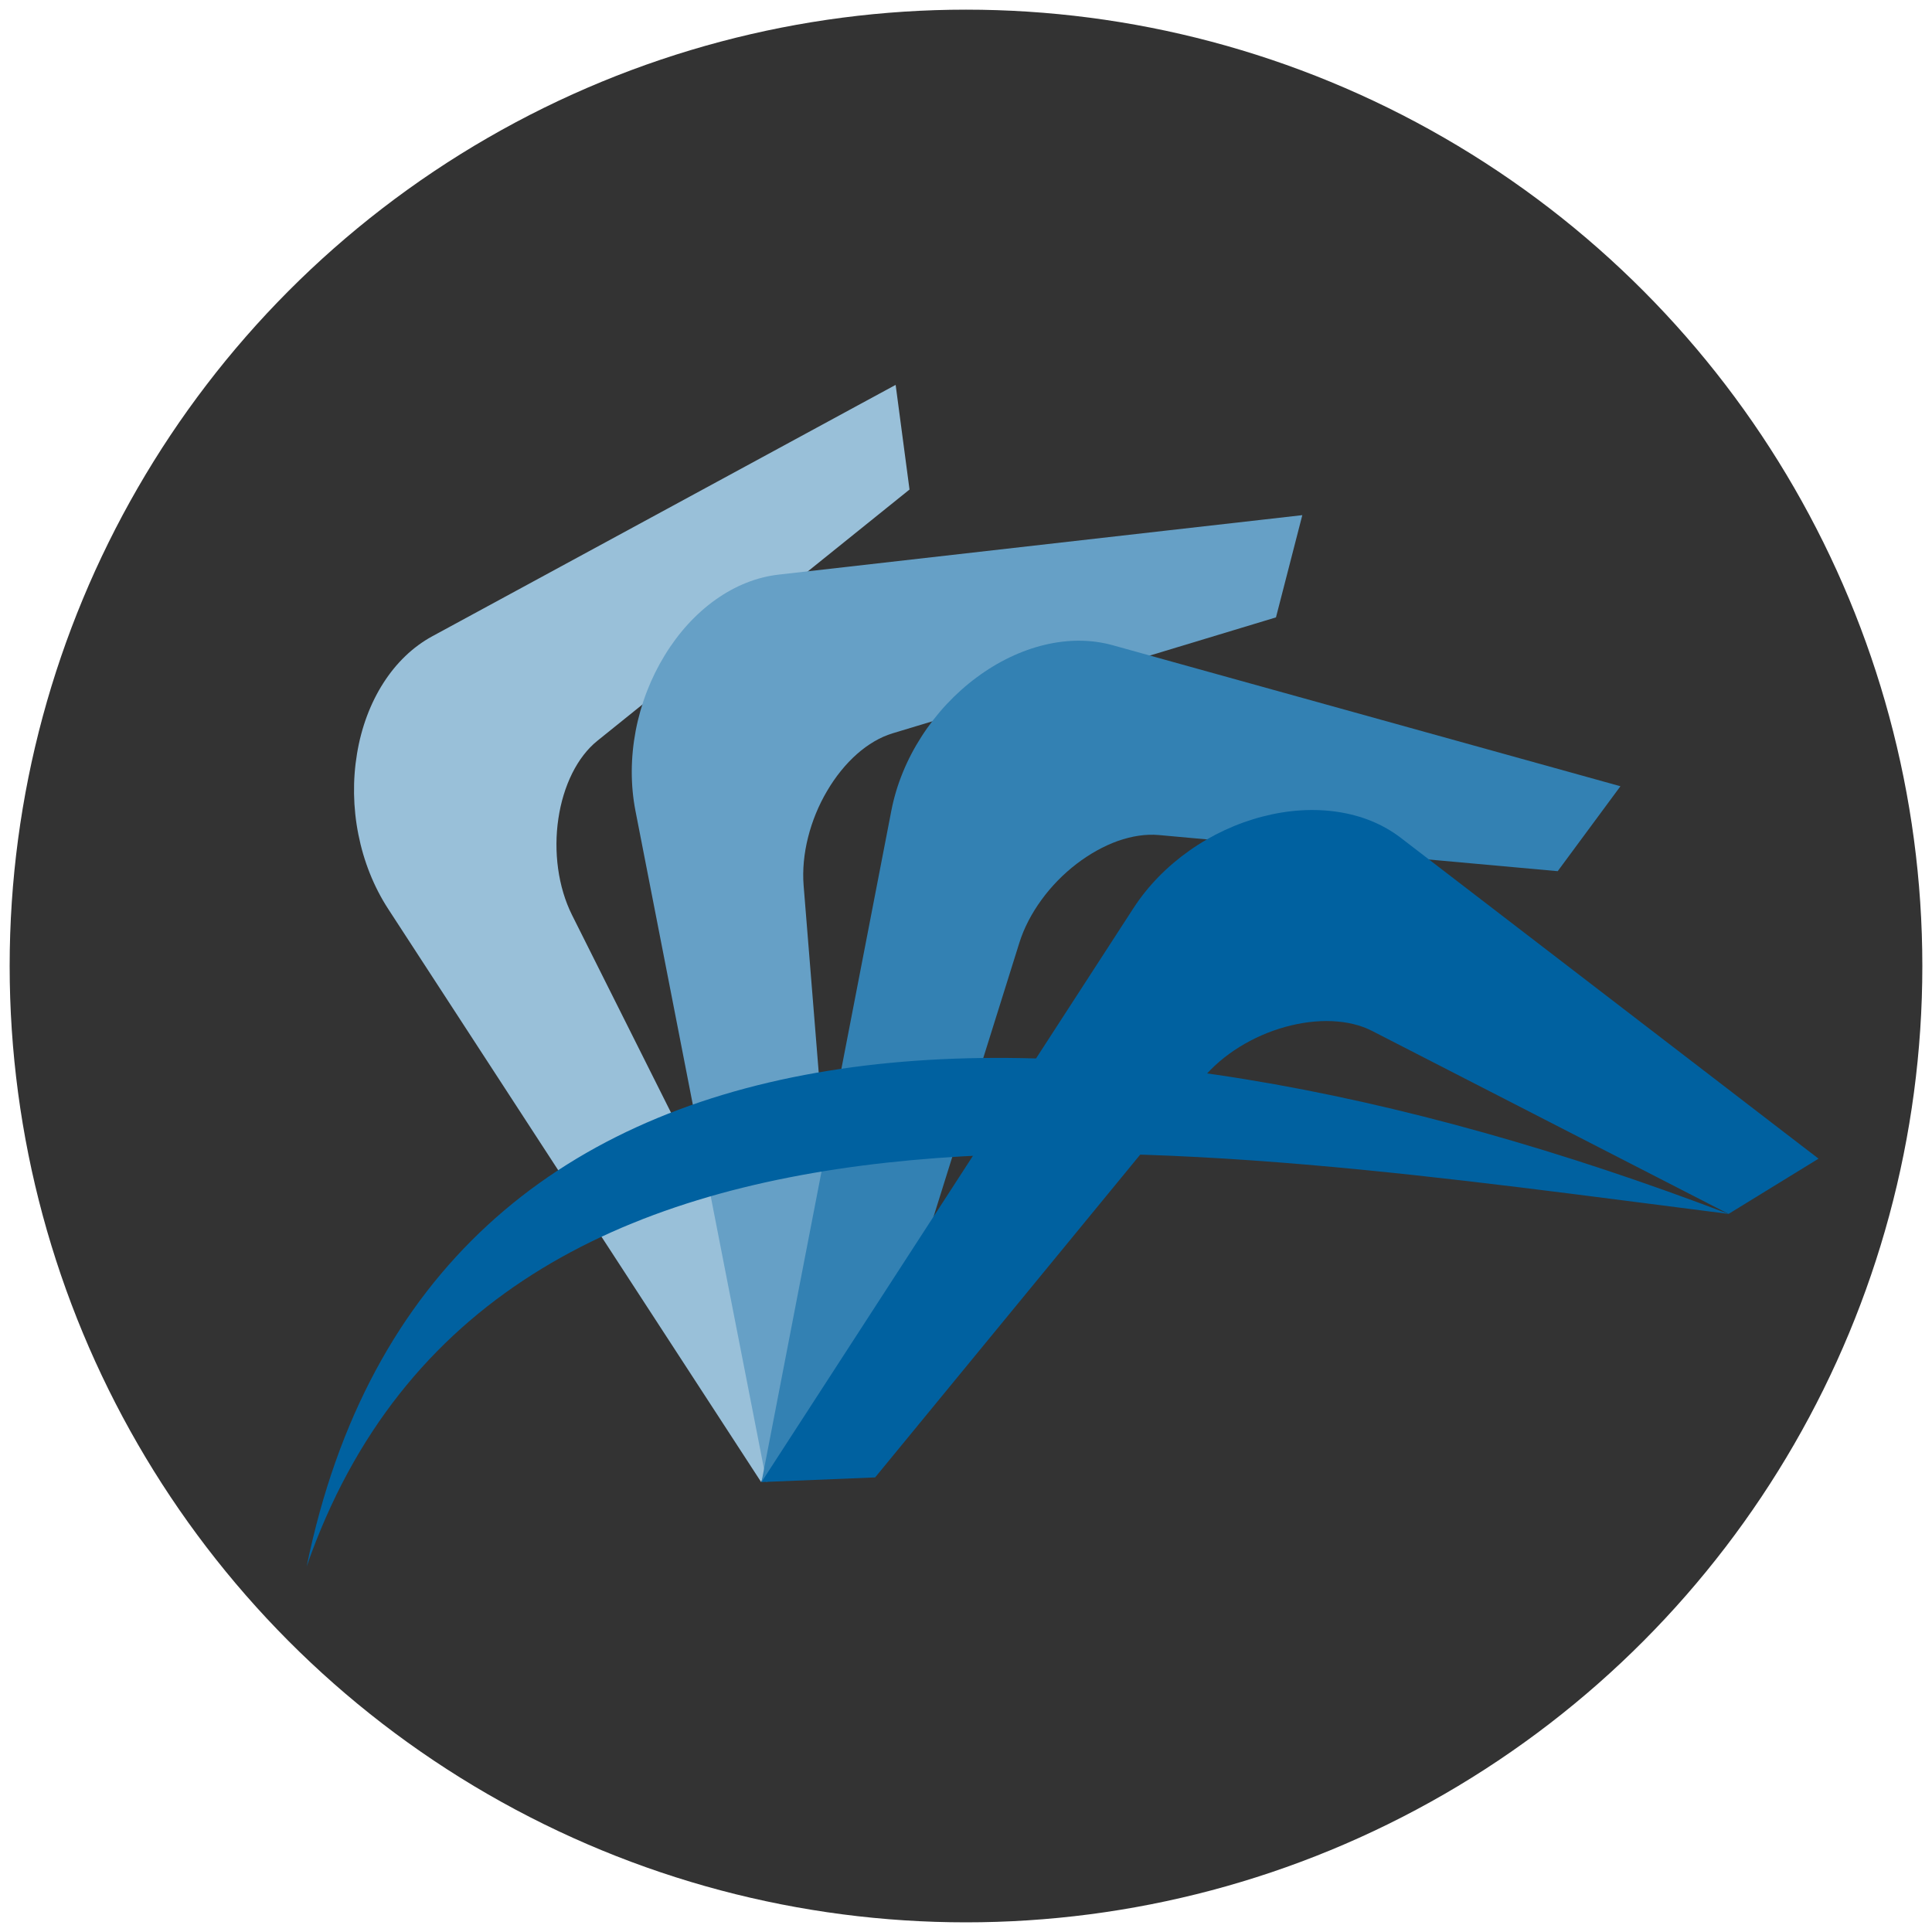
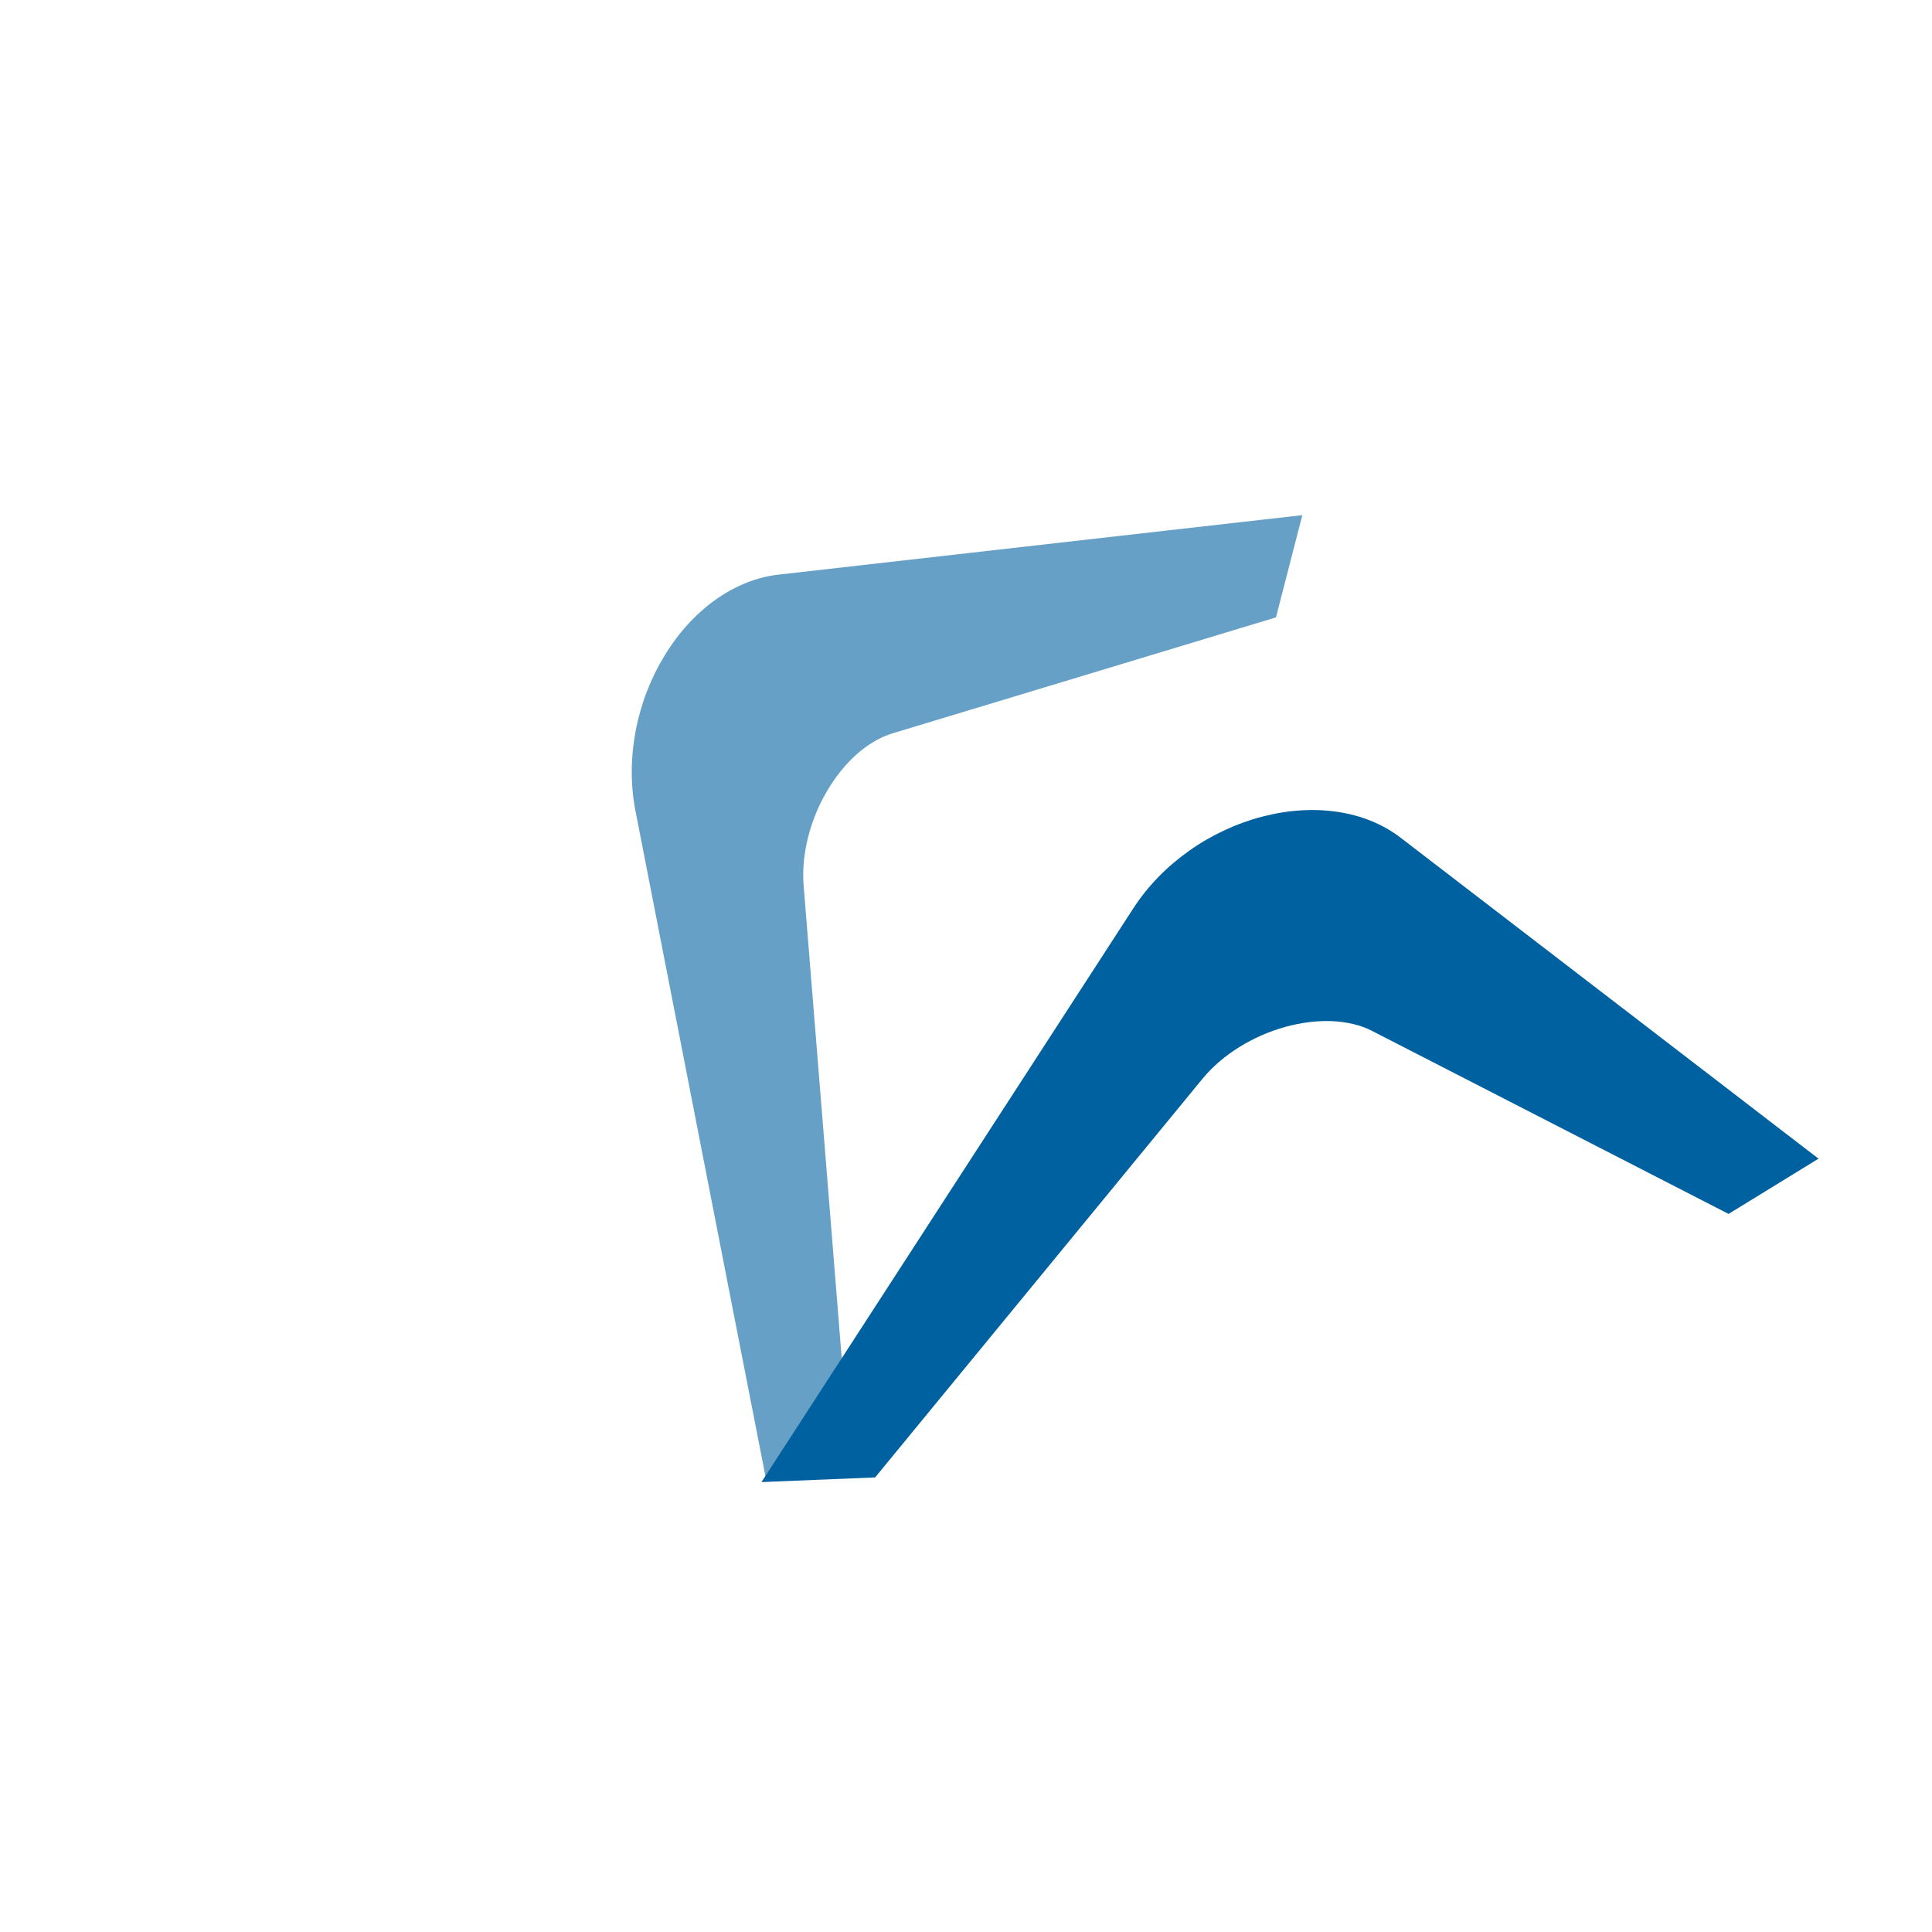
<svg xmlns="http://www.w3.org/2000/svg" version="1.1" id="Layer_1" x="0px" y="0px" viewBox="0 0 200 200" enable-background="new 0 0 200 200" xml:space="preserve">
-   <circle fill="#333333" cx="100" cy="100" r="99" />
  <g id="ISOTIPO">
-     <path fill="#99C0D9" d="M88.873,41.925l-8.343,4.528L44.763,65.859c-2.027,1.101-3.737,2.757-5.065,4.827   c-1.358,2.116-2.293,4.623-2.739,7.331c-0.455,2.719-0.416,5.581,0.142,8.377c0.546,2.754,1.582,5.389,3.094,7.714l27.671,42.523   l7.751,11.91l3.177,4.883l4.346-10.941l-2.677-5.344l-9.896-19.754L59.219,94.729c-0.726-1.453-1.206-3.088-1.443-4.792   c-0.238-1.721-0.228-3.492,0.026-5.189c0.25-1.694,0.737-3.295,1.431-4.693c0.687-1.374,1.566-2.533,2.618-3.378l16.272-13.098   l12.485-10.049l3.545-2.853l-1.436-10.834L88.873,41.925z" />
    <path fill="#66A0C6" d="M130.465,53.823l-9.428,1.068l-40.435,4.593c-2.289,0.261-4.496,1.157-6.504,2.578   c-2.052,1.455-3.855,3.427-5.284,5.773c-1.442,2.35-2.477,5.018-3.009,7.82c-0.521,2.759-0.551,5.59-0.017,8.311l9.723,49.792   l2.729,13.947l1.115,5.719l8.13-8.52l-0.483-5.953l-1.772-22.025l-2.039-25.259c-0.128-1.615,0.038-3.313,0.458-4.982   c0.423-1.687,1.096-3.325,1.97-4.803c0.864-1.474,1.914-2.779,3.083-3.816c1.151-1.014,2.402-1.76,3.691-2.151l19.998-6.045   l15.338-4.64l4.359-1.319l2.727-10.583L130.465,53.823z" />
-     <path fill="#3381B3" d="M163.527,80.219l-9.141-2.538l-39.211-10.891c-2.223-0.612-4.604-0.612-6.996-0.044   c-2.448,0.579-4.861,1.734-7.064,3.37c-2.217,1.639-4.175,3.727-5.717,6.126c-1.521,2.363-2.606,4.977-3.131,7.698l-9.636,49.81   l-2.693,13.949l-1.108,5.725l10.726-4.854l1.786-5.701l6.605-21.084l7.574-24.182c0.484-1.548,1.278-3.058,2.291-4.448   c1.024-1.409,2.26-2.671,3.623-3.718c1.357-1.039,2.82-1.856,4.287-2.382c1.451-0.507,2.891-0.733,4.23-0.613l20.807,1.888   l15.959,1.443l4.535,0.411l6.494-8.792L163.527,80.219z" />
    <path fill="#0061A0" d="M184.783,117.281l-7.521-5.781l-32.277-24.786c-1.83-1.4-4.041-2.292-6.471-2.662   c-2.486-0.382-5.154-0.214-7.812,0.478c-2.67,0.689-5.27,1.89-7.596,3.538c-2.293,1.622-4.279,3.635-5.787,5.964l-27.593,42.577   L82,148.531l-3.171,4.893l11.763-0.482l3.794-4.619l14.02-17.07l16.082-19.588c1.031-1.252,2.33-2.355,3.795-3.268   c1.475-0.918,3.092-1.625,4.746-2.086c1.648-0.457,3.314-0.669,4.871-0.602c1.531,0.07,2.951,0.398,4.15,1.018l18.586,9.539   l14.256,7.32l4.049,2.078l9.314-5.721L184.783,117.281z" />
-     <path fill="#0061A0" d="M178.941,125.664C110.717,99.641,44.4,100.567,31.745,162.158   C51.16,106.387,123.287,118.639,178.941,125.664z" />
  </g>
</svg>